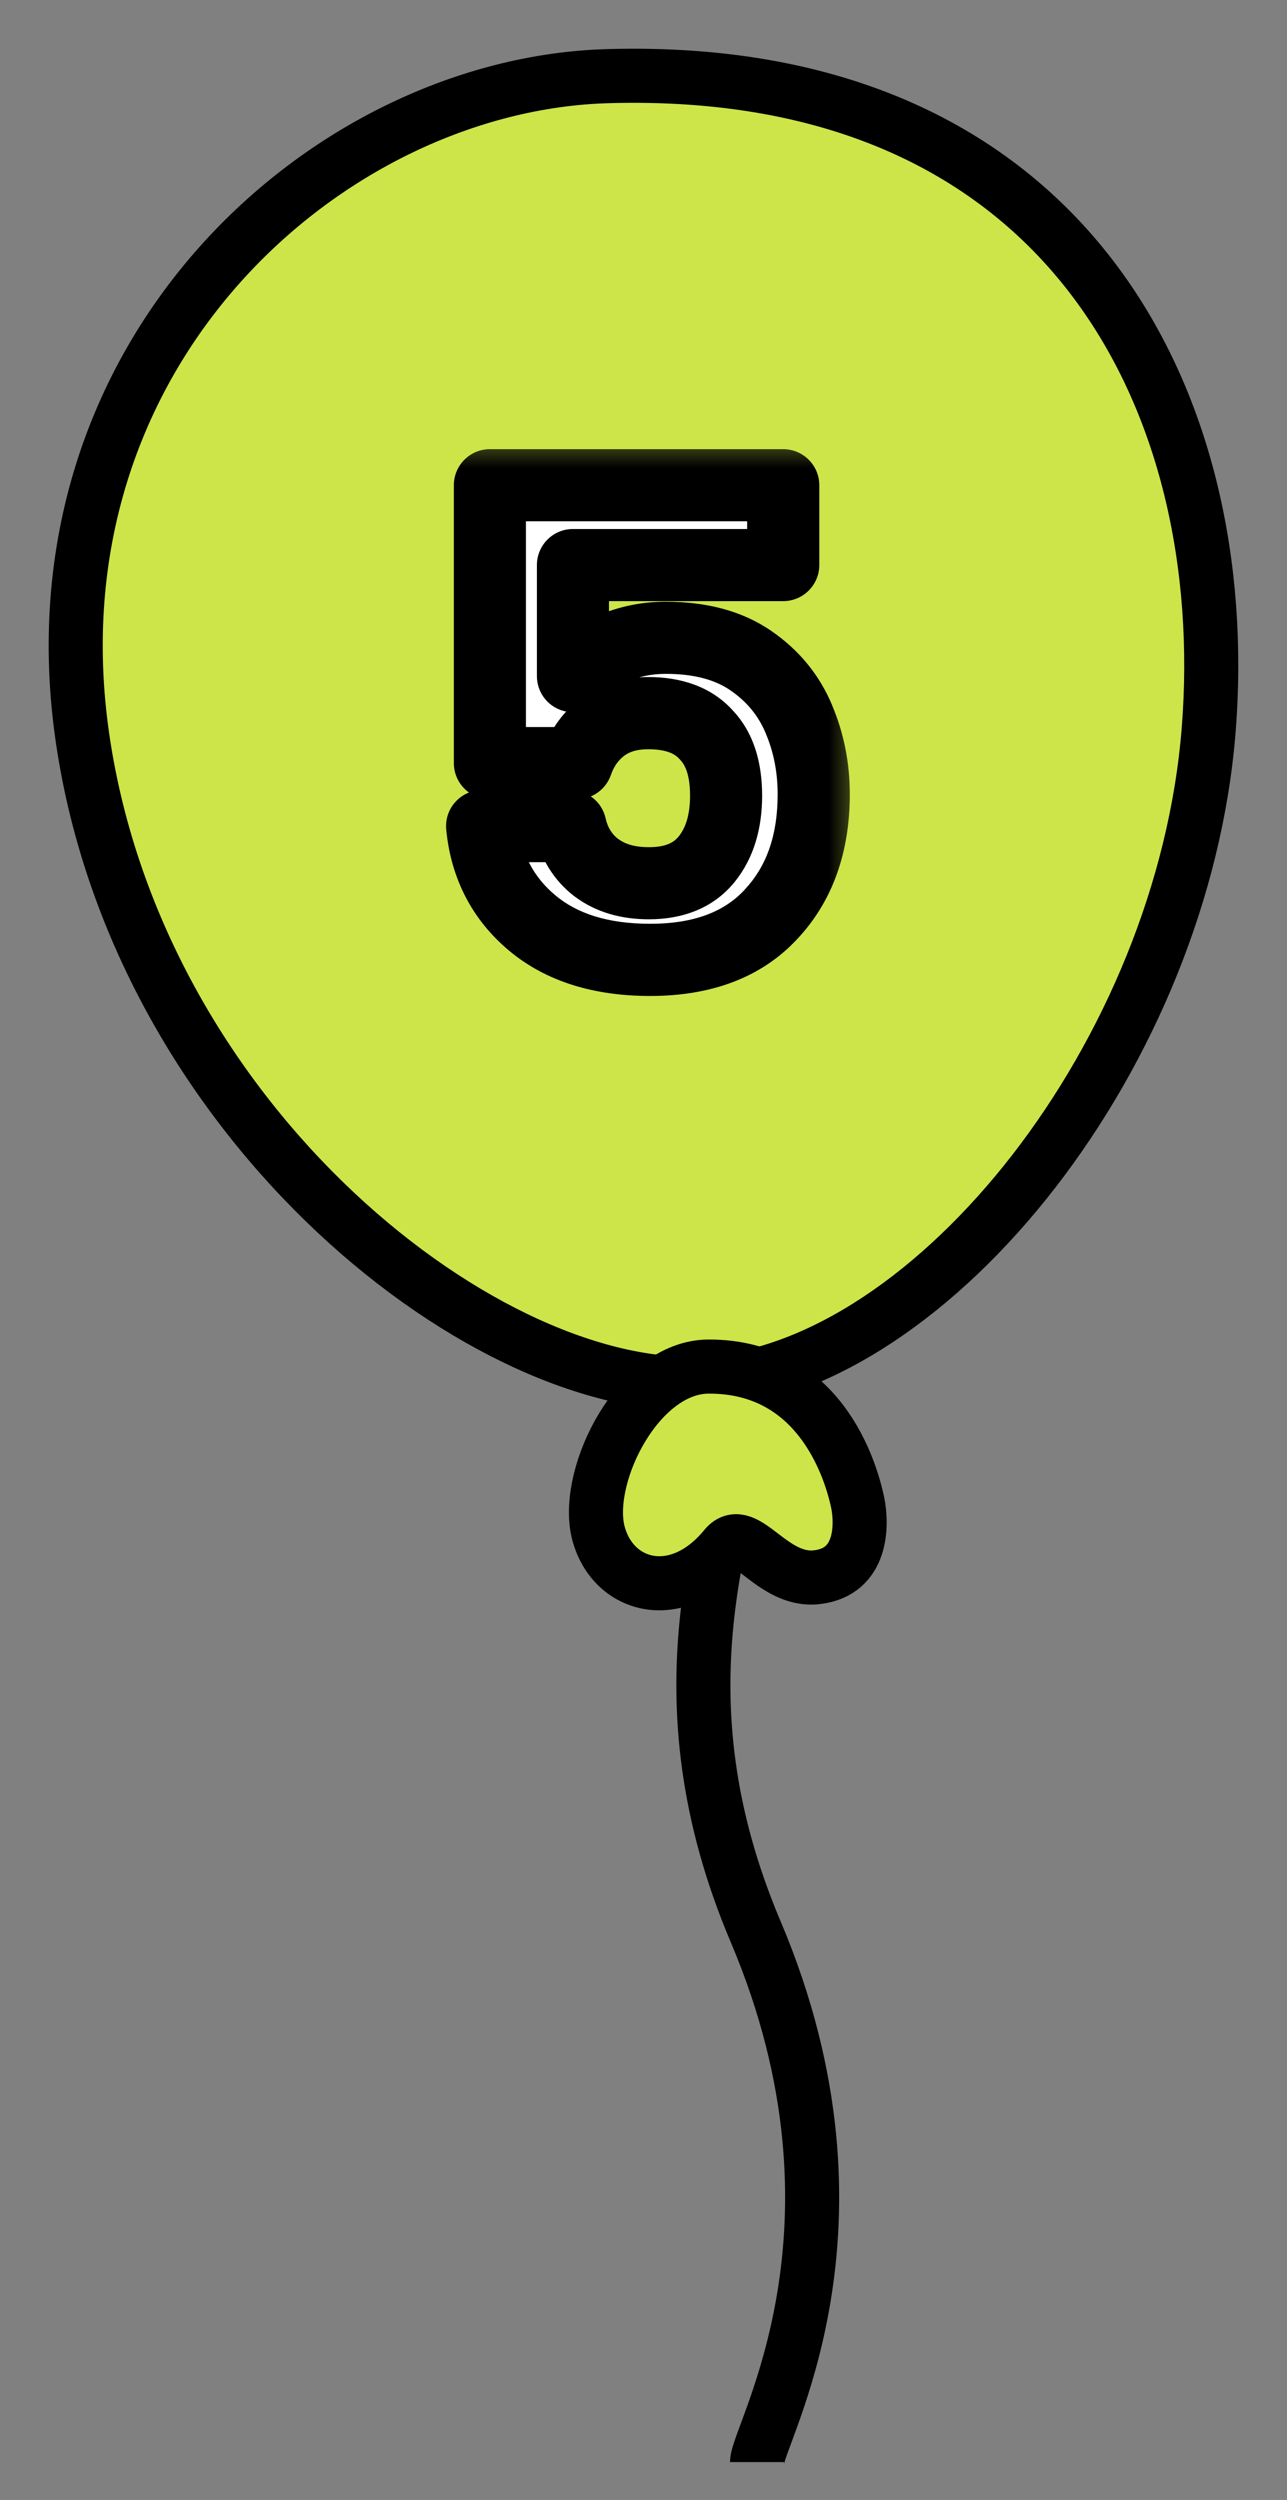
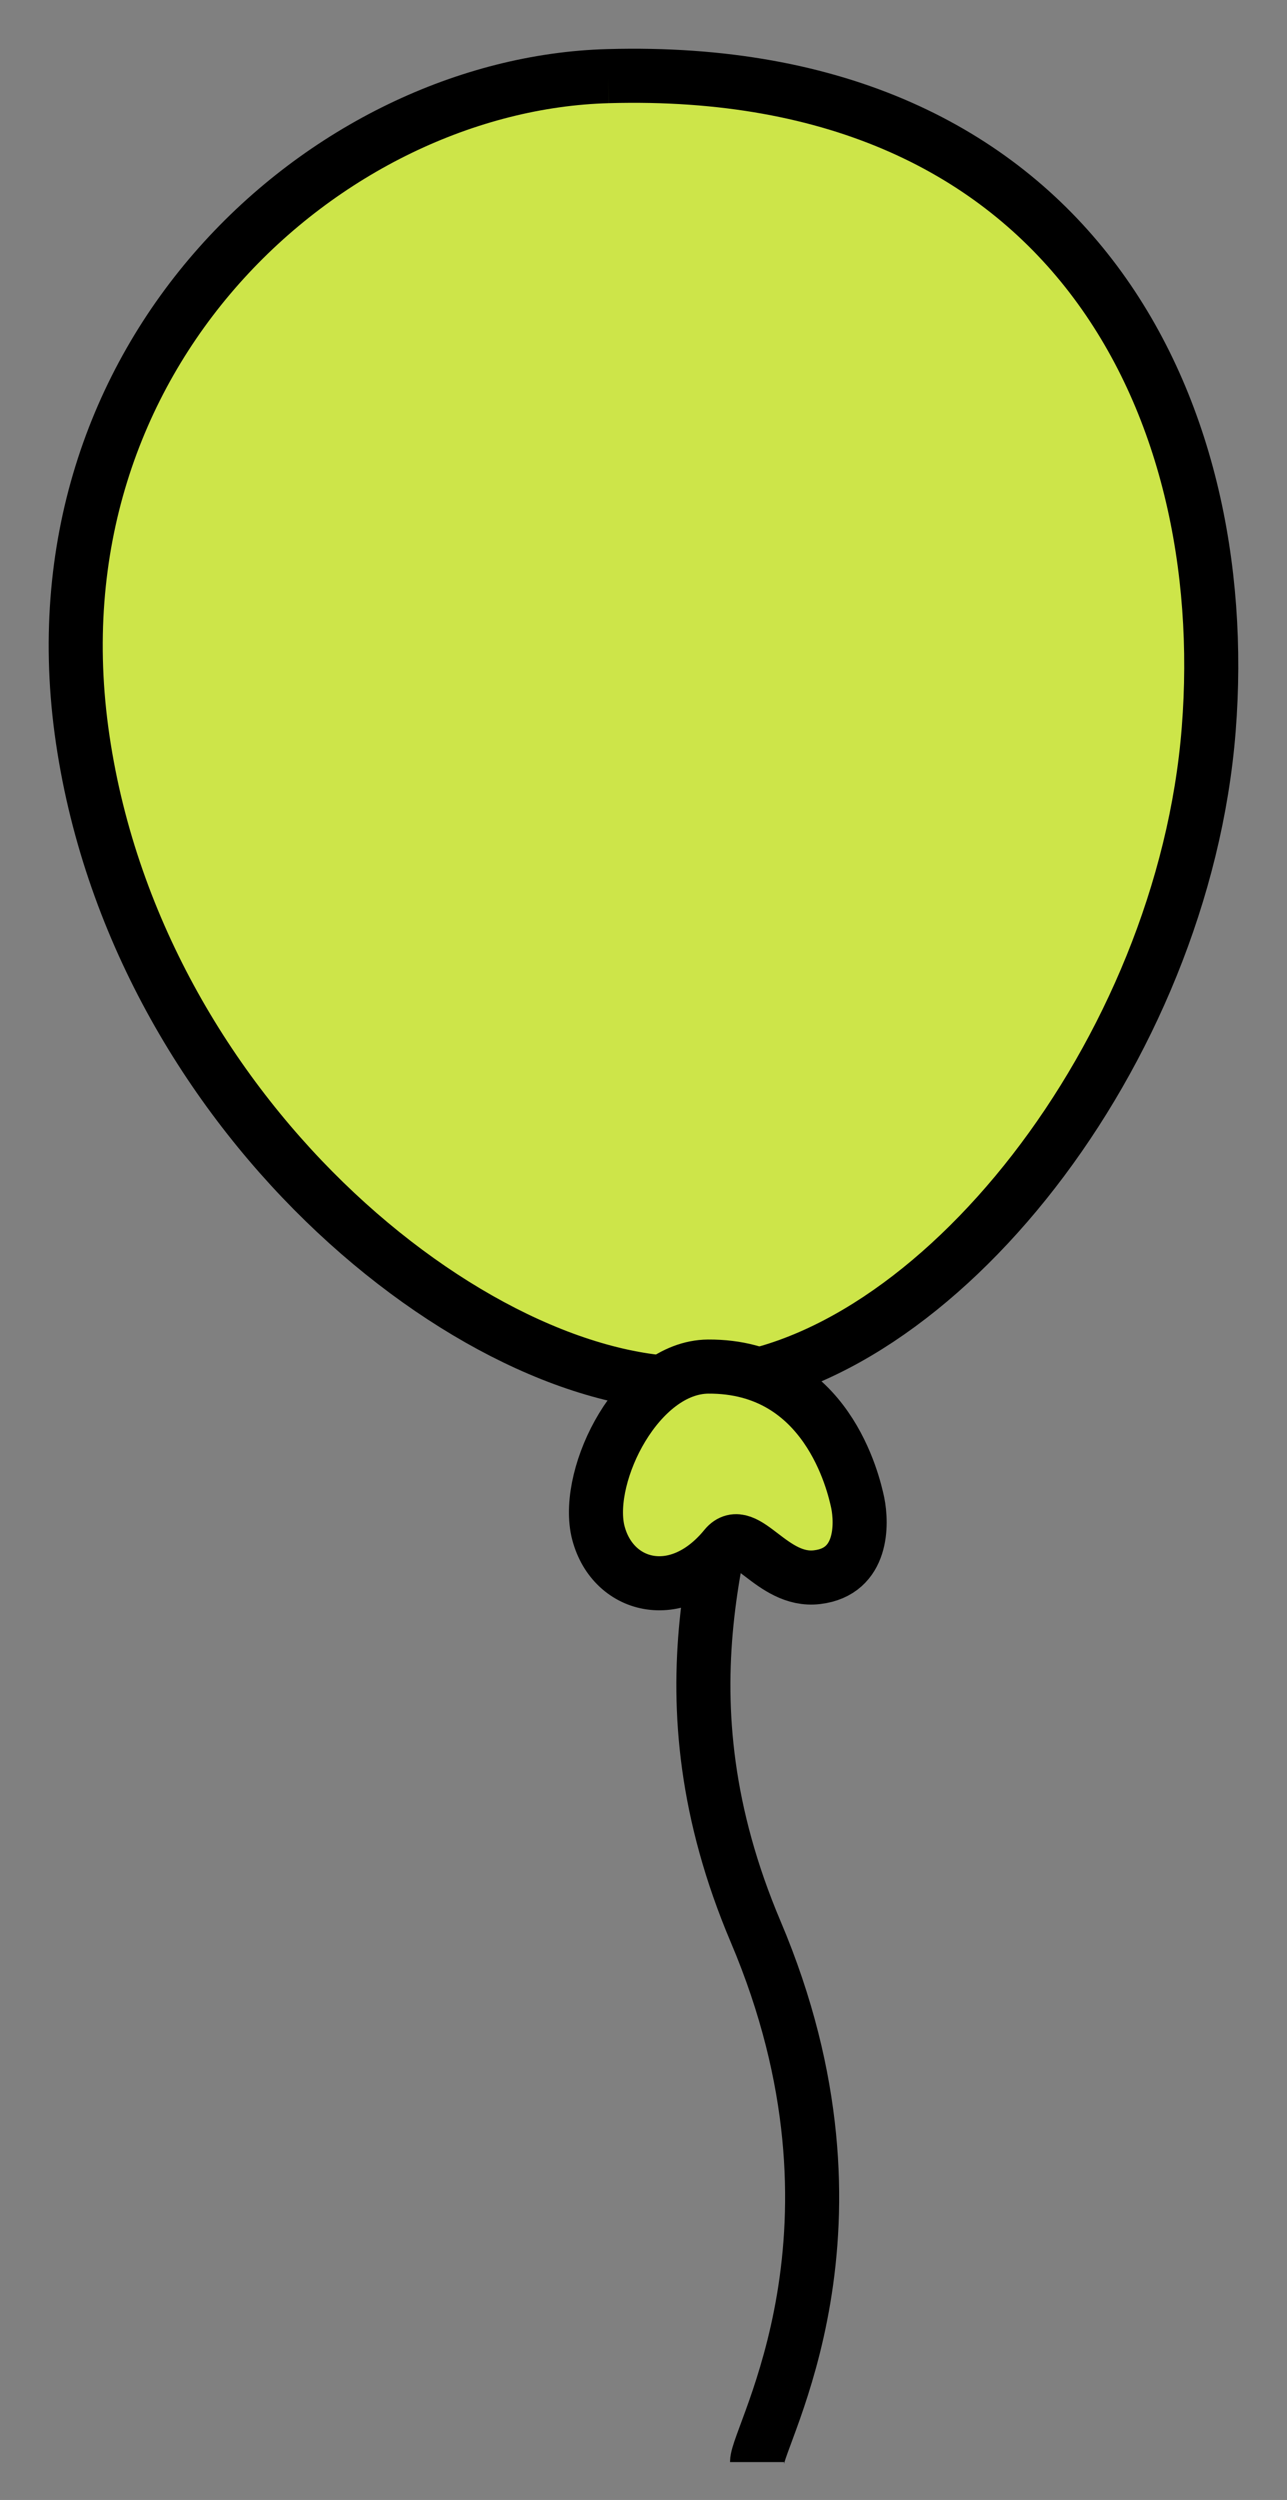
<svg xmlns="http://www.w3.org/2000/svg" width="17" height="33" viewBox="0 0 17 33" fill="none">
  <rect x="0" y="0" width="17" height="33" fill="#808080" stroke="none" />
  <path d="M9.982 18.381C9.585 20.127 8.649 22.357 9.982 25.5C11.649 29.429 10 32.143 10 32.5" stroke="black" stroke-width="0.714" />
-   <path d="M8.033 1.005C4.335 1.105 0.337 4.657 1.093 9.763C1.849 14.869 6.494 18.475 9.363 18.257C12.341 18.03 15.63 13.906 15.966 9.627C16.303 5.347 14.127 0.832 8.033 1.005Z" fill="#CDE549" stroke="black" stroke-width="0.714" />
+   <path d="M8.033 1.005C4.335 1.105 0.337 4.657 1.093 9.763C1.849 14.869 6.494 18.475 9.363 18.257C12.341 18.03 15.63 13.906 15.966 9.627C16.303 5.347 14.127 0.832 8.033 1.005" fill="#CDE549" stroke="black" stroke-width="0.714" />
  <path d="M9.354 18.039C8.434 18.048 7.732 19.448 7.896 20.202C8.069 20.956 8.944 21.201 9.581 20.42C9.846 20.102 10.192 20.892 10.793 20.819C11.403 20.747 11.385 20.111 11.33 19.838C11.276 19.584 10.92 18.03 9.354 18.039Z" fill="#CDE549" stroke="black" stroke-width="0.714" />
  <mask id="path-4-outside-1_1045_40703" maskUnits="userSpaceOnUse" x="5.449" y="5.671" width="6" height="8" fill="black">
    <rect fill="white" x="5.449" y="5.671" width="6" height="8" />
    <path d="M10.345 7.459H7.568V8.925C7.688 8.776 7.86 8.656 8.083 8.565C8.305 8.468 8.543 8.419 8.794 8.419C9.251 8.419 9.625 8.519 9.917 8.719C10.208 8.919 10.42 9.176 10.551 9.491C10.683 9.799 10.748 10.131 10.748 10.485C10.748 11.142 10.56 11.671 10.183 12.071C9.811 12.471 9.28 12.671 8.588 12.671C7.937 12.671 7.417 12.508 7.028 12.182C6.64 11.856 6.42 11.431 6.368 10.905H7.534C7.585 11.133 7.7 11.316 7.877 11.454C8.06 11.591 8.291 11.659 8.571 11.659C8.908 11.659 9.163 11.553 9.334 11.342C9.505 11.131 9.591 10.851 9.591 10.502C9.591 10.148 9.503 9.879 9.325 9.696C9.154 9.508 8.9 9.413 8.563 9.413C8.323 9.413 8.123 9.473 7.963 9.593C7.803 9.713 7.688 9.873 7.62 10.073H6.471V6.405H10.345V7.459Z" />
  </mask>
-   <path d="M10.345 7.459H7.568V8.925C7.688 8.776 7.86 8.656 8.083 8.565C8.305 8.468 8.543 8.419 8.794 8.419C9.251 8.419 9.625 8.519 9.917 8.719C10.208 8.919 10.42 9.176 10.551 9.491C10.683 9.799 10.748 10.131 10.748 10.485C10.748 11.142 10.56 11.671 10.183 12.071C9.811 12.471 9.28 12.671 8.588 12.671C7.937 12.671 7.417 12.508 7.028 12.182C6.64 11.856 6.42 11.431 6.368 10.905H7.534C7.585 11.133 7.7 11.316 7.877 11.454C8.06 11.591 8.291 11.659 8.571 11.659C8.908 11.659 9.163 11.553 9.334 11.342C9.505 11.131 9.591 10.851 9.591 10.502C9.591 10.148 9.503 9.879 9.325 9.696C9.154 9.508 8.9 9.413 8.563 9.413C8.323 9.413 8.123 9.473 7.963 9.593C7.803 9.713 7.688 9.873 7.62 10.073H6.471V6.405H10.345V7.459Z" fill="white" />
-   <path d="M10.345 7.459V7.935C10.608 7.935 10.822 7.722 10.822 7.459H10.345ZM7.568 7.459V6.983C7.305 6.983 7.092 7.196 7.092 7.459H7.568ZM7.568 8.925H7.092C7.092 9.127 7.219 9.307 7.41 9.374C7.6 9.441 7.812 9.381 7.939 9.224L7.568 8.925ZM8.083 8.565L8.263 9.006L8.273 9.001L8.083 8.565ZM9.917 8.719L9.647 9.112L9.917 8.719ZM10.551 9.491L10.112 9.674L10.113 9.677L10.551 9.491ZM10.183 12.071L9.836 11.744L9.834 11.747L10.183 12.071ZM7.028 12.182L6.722 12.547H6.722L7.028 12.182ZM6.368 10.905V10.429C6.234 10.429 6.106 10.485 6.016 10.585C5.925 10.684 5.881 10.818 5.894 10.951L6.368 10.905ZM7.534 10.905L7.999 10.8C7.95 10.583 7.757 10.429 7.534 10.429V10.905ZM7.877 11.454L7.585 11.83L7.591 11.834L7.877 11.454ZM9.334 11.342L9.704 11.642L9.334 11.342ZM9.325 9.696L8.973 10.017C8.976 10.02 8.98 10.024 8.983 10.028L9.325 9.696ZM7.963 9.593L7.677 9.213L7.963 9.593ZM7.62 10.073V10.55C7.823 10.55 8.004 10.42 8.07 10.228L7.62 10.073ZM6.471 10.073H5.995C5.995 10.336 6.208 10.55 6.471 10.55V10.073ZM6.471 6.405V5.929C6.208 5.929 5.995 6.142 5.995 6.405H6.471ZM10.345 6.405H10.822C10.822 6.142 10.608 5.929 10.345 5.929V6.405ZM10.345 7.459V6.983H7.568V7.459V7.935H10.345V7.459ZM7.568 7.459H7.092V8.925H7.568H8.044V7.459H7.568ZM7.568 8.925L7.939 9.224C7.997 9.152 8.096 9.074 8.263 9.005L8.083 8.565L7.902 8.124C7.624 8.238 7.38 8.401 7.198 8.626L7.568 8.925ZM8.083 8.565L8.273 9.001C8.434 8.931 8.606 8.895 8.794 8.895V8.419V7.943C8.479 7.943 8.177 8.004 7.892 8.128L8.083 8.565ZM8.794 8.419V8.895C9.183 8.895 9.456 8.98 9.647 9.112L9.917 8.719L10.186 8.327C9.795 8.058 9.319 7.943 8.794 7.943V8.419ZM9.917 8.719L9.647 9.112C9.866 9.262 10.017 9.448 10.112 9.674L10.551 9.491L10.991 9.307C10.822 8.905 10.55 8.576 10.186 8.327L9.917 8.719ZM10.551 9.491L10.113 9.677C10.218 9.923 10.272 10.191 10.272 10.485H10.748H11.225C11.225 10.07 11.147 9.675 10.989 9.304L10.551 9.491ZM10.748 10.485H10.272C10.272 11.046 10.114 11.449 9.836 11.744L10.183 12.071L10.529 12.397C11.005 11.892 11.225 11.238 11.225 10.485H10.748ZM10.183 12.071L9.834 11.747C9.575 12.025 9.185 12.194 8.588 12.194V12.671V13.147C9.375 13.147 10.047 12.916 10.531 12.395L10.183 12.071ZM8.588 12.671V12.194C8.016 12.194 7.615 12.053 7.334 11.817L7.028 12.182L6.722 12.547C7.219 12.963 7.857 13.147 8.588 13.147V12.671ZM7.028 12.182L7.334 11.817C7.046 11.575 6.882 11.266 6.842 10.858L6.368 10.905L5.894 10.951C5.957 11.595 6.234 12.137 6.722 12.547L7.028 12.182ZM6.368 10.905V11.381H7.534V10.905V10.429H6.368V10.905ZM7.534 10.905L7.069 11.009C7.144 11.341 7.316 11.622 7.585 11.83L7.877 11.454L8.168 11.077C8.083 11.011 8.027 10.926 7.999 10.8L7.534 10.905ZM7.877 11.454L7.591 11.834C7.874 12.046 8.212 12.135 8.571 12.135V11.659V11.183C8.37 11.183 8.246 11.135 8.163 11.072L7.877 11.454ZM8.571 11.659V12.135C9.014 12.135 9.421 11.991 9.704 11.642L9.334 11.342L8.964 11.042C8.904 11.116 8.802 11.183 8.571 11.183V11.659ZM9.334 11.342L9.704 11.642C9.961 11.324 10.067 10.929 10.067 10.502H9.591H9.115C9.115 10.773 9.049 10.937 8.964 11.042L9.334 11.342ZM9.591 10.502H10.067C10.067 10.073 9.96 9.667 9.667 9.365L9.325 9.696L8.983 10.028C9.046 10.092 9.115 10.222 9.115 10.502H9.591ZM9.325 9.696L9.678 9.376C9.389 9.059 8.988 8.937 8.563 8.937V9.413V9.89C8.811 9.89 8.919 9.957 8.973 10.017L9.325 9.696ZM8.563 9.413V8.937C8.241 8.937 7.935 9.019 7.677 9.213L7.963 9.593L8.248 9.974C8.31 9.928 8.404 9.89 8.563 9.89V9.413ZM7.963 9.593L7.677 9.213C7.436 9.393 7.267 9.634 7.169 9.919L7.62 10.073L8.07 10.228C8.11 10.113 8.169 10.034 8.248 9.974L7.963 9.593ZM7.62 10.073V9.597H6.471V10.073V10.55H7.62V10.073ZM6.471 10.073H6.947V6.405H6.471H5.995V10.073H6.471ZM6.471 6.405V6.881H10.345V6.405V5.929H6.471V6.405ZM10.345 6.405H9.869V7.459H10.345H10.822V6.405H10.345Z" fill="black" mask="url(#path-4-outside-1_1045_40703)" />
</svg>